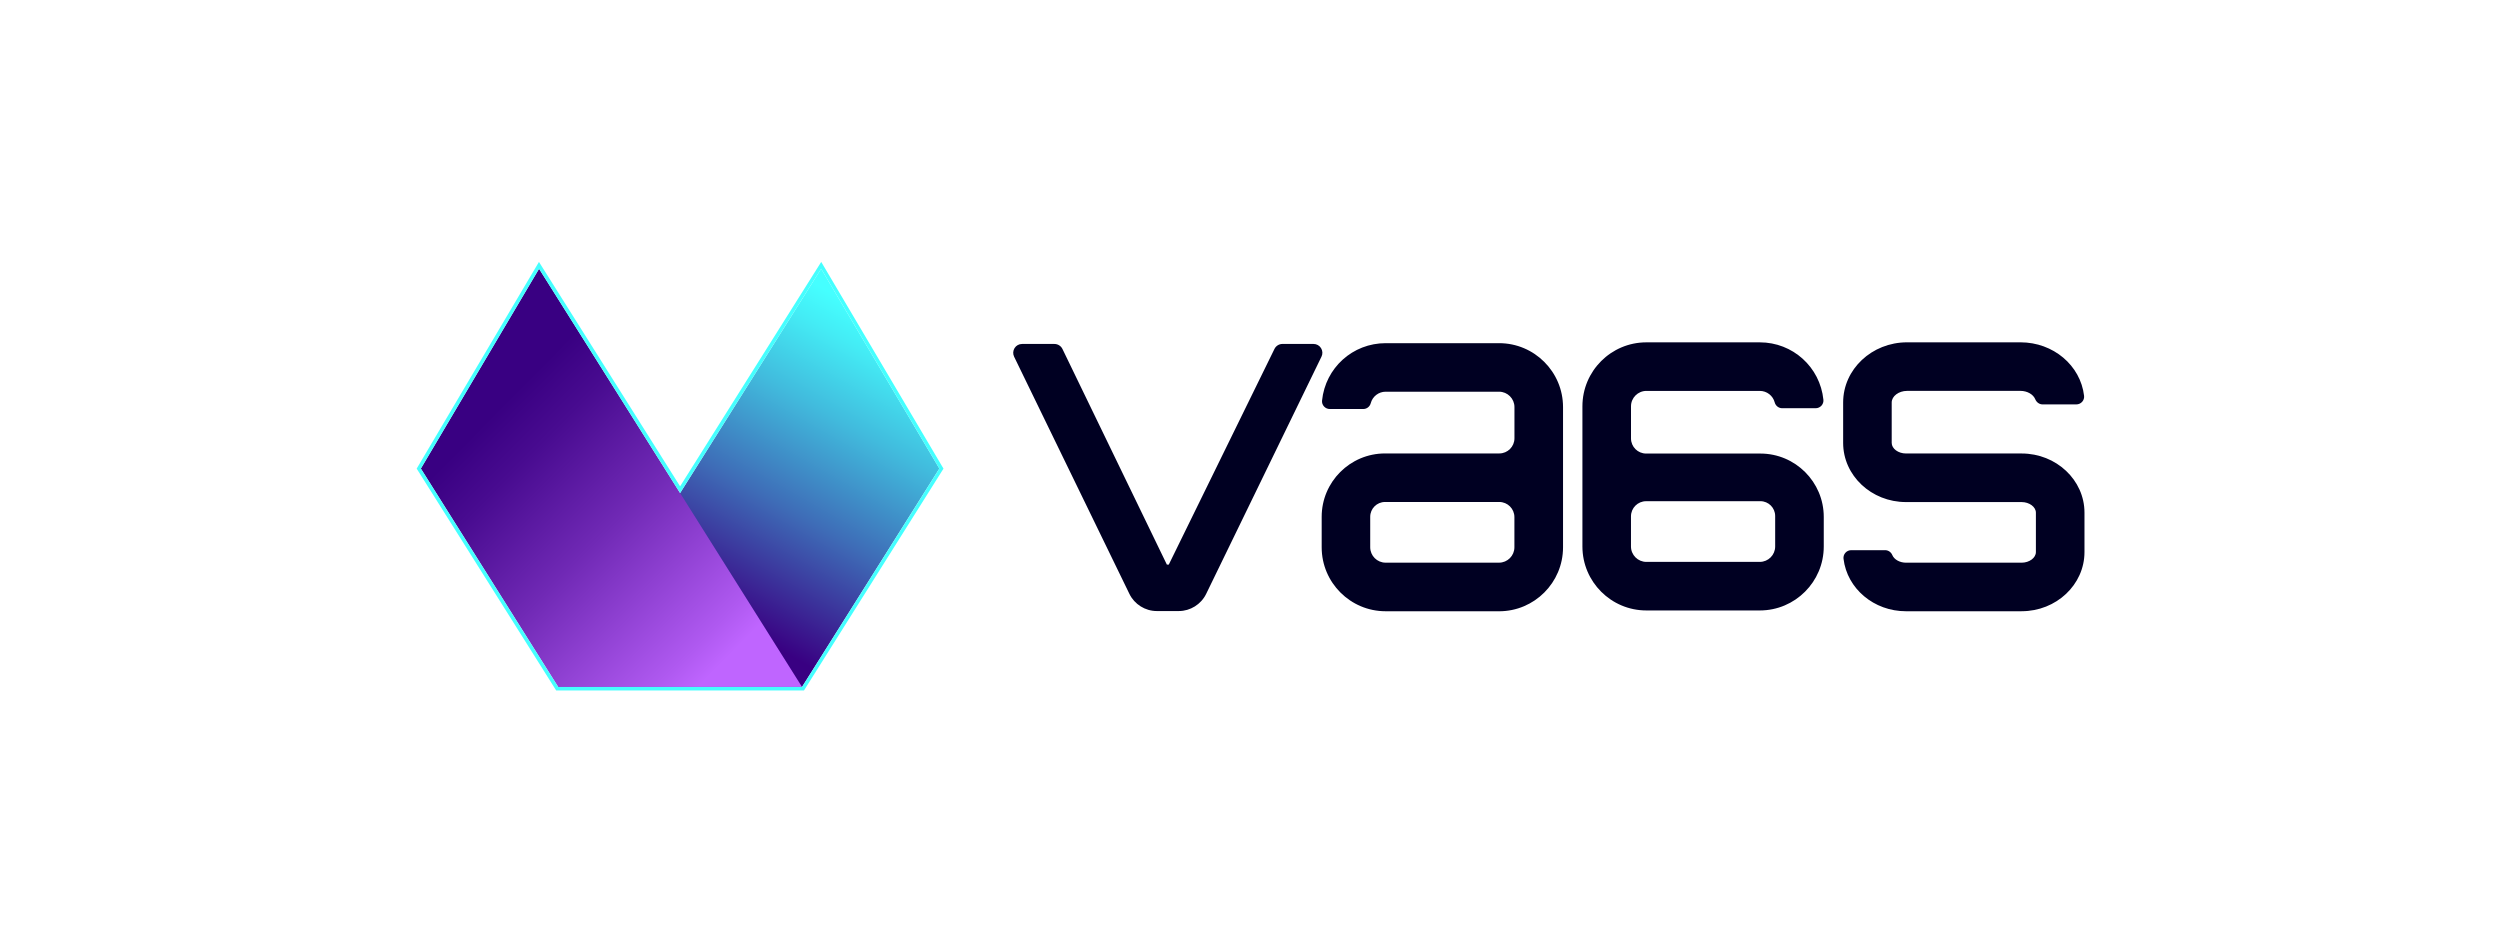
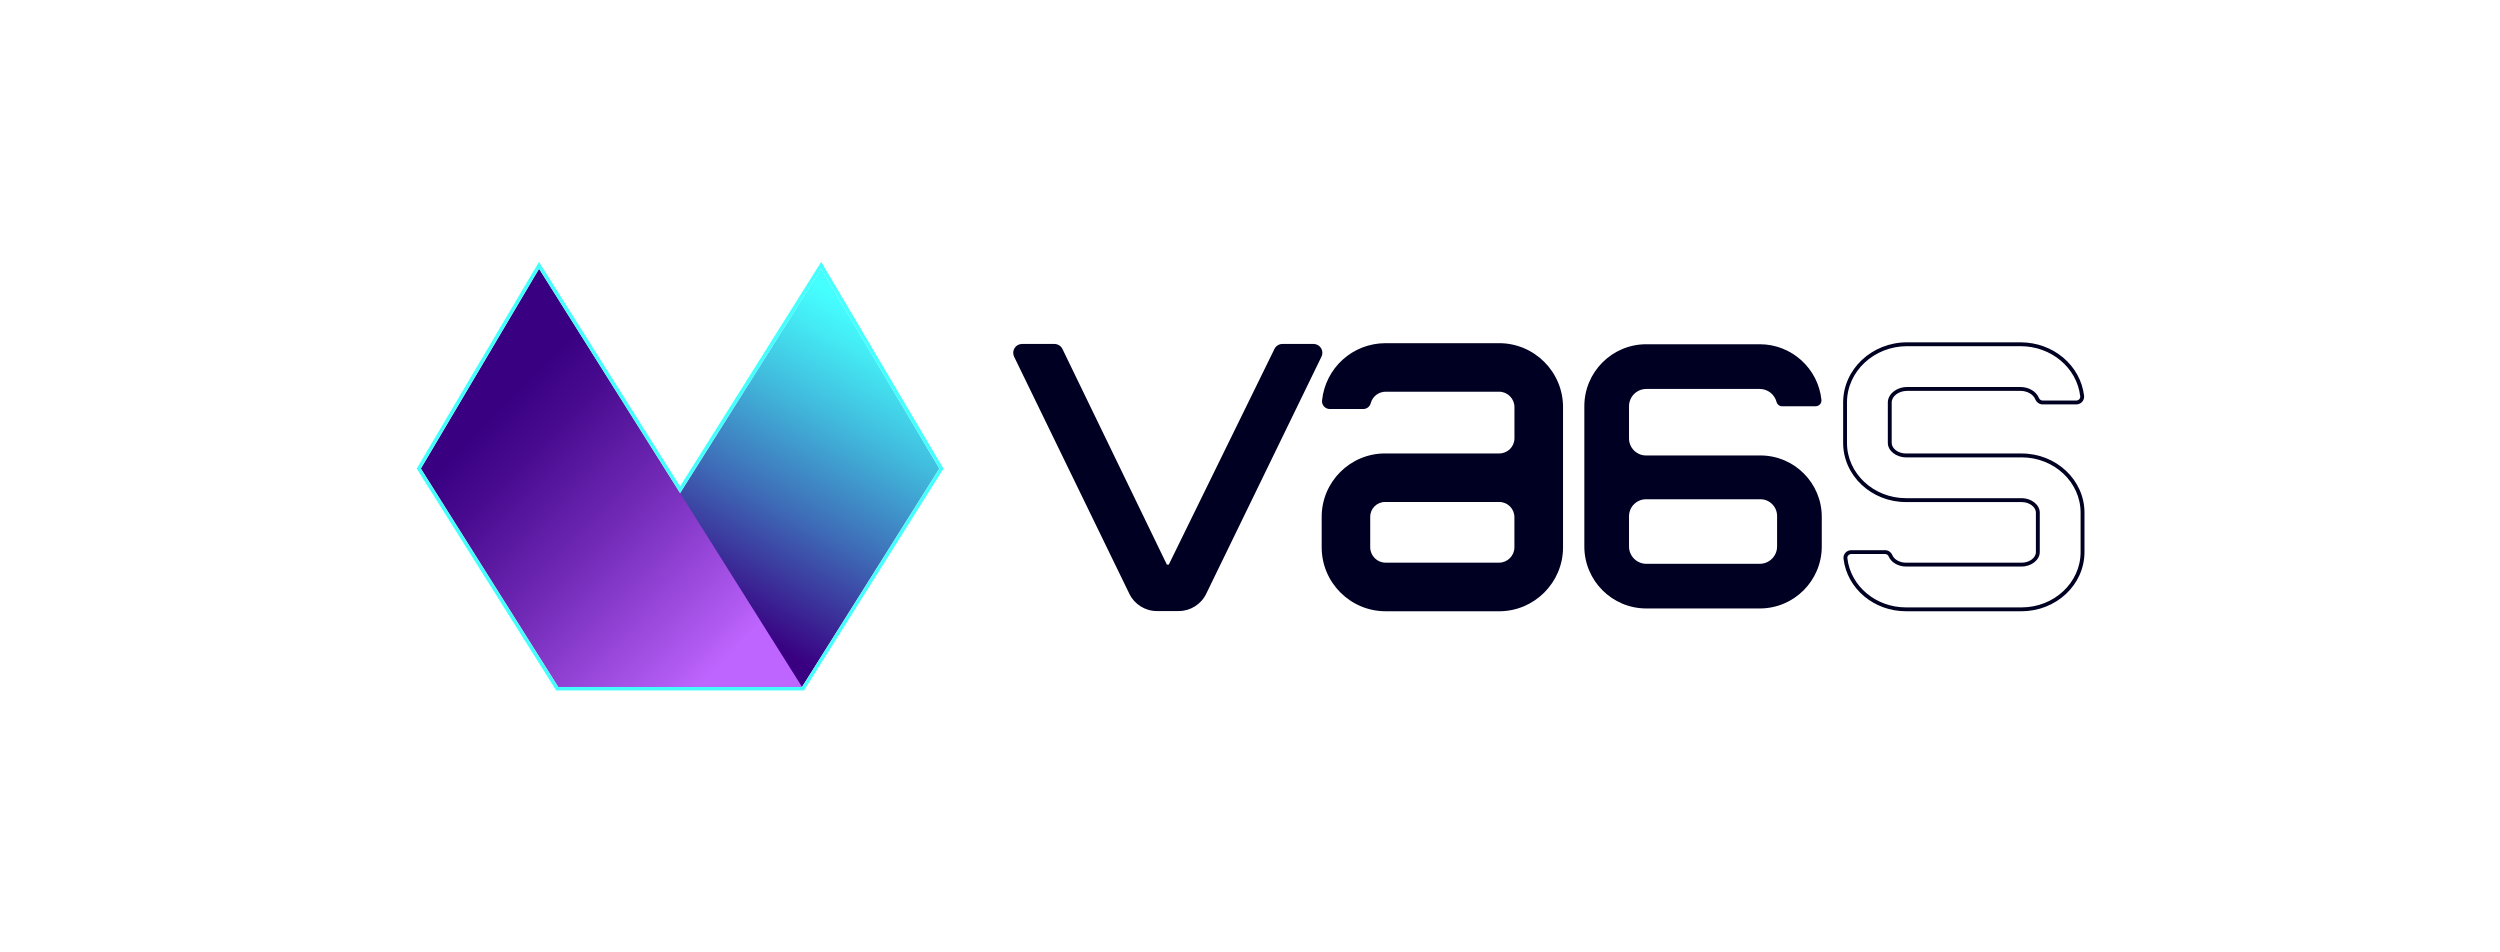
<svg xmlns="http://www.w3.org/2000/svg" width="210" height="80" viewBox="0 0 210 80" fill="none">
  <path d="M46.887 57.702H67.37L78.906 39.36L68.975 22.576L46.887 57.702Z" fill="url(#paint0_linear_210_46)" />
  <path d="M67.37 57.702H46.887L35.351 39.36L45.281 22.576L67.37 57.702Z" fill="url(#paint1_linear_210_46)" />
  <path d="M45.281 22.576L57.128 41.416L68.975 22.576L78.906 39.362L67.372 57.704H46.887L35.351 39.36L45.281 22.576ZM45.273 22L45.022 22.424L35.094 39.208L35 39.364L35.098 39.519L46.632 57.86L46.72 58H46.885H67.37H67.535L67.622 57.86L79.156 39.519L79.254 39.364L79.16 39.208L69.234 22.424L68.983 22L68.722 22.415L57.128 40.851L45.534 22.415L45.273 22Z" fill="#45FFFF" />
  <path d="M125.919 28.983H116.392C113.699 28.983 111.478 31.035 111.211 33.659C111.181 33.945 111.413 34.193 111.701 34.193H114.511C114.734 34.193 114.928 34.041 114.985 33.824C115.148 33.2 115.718 32.738 116.392 32.738H125.919C126.723 32.738 127.375 33.39 127.375 34.193V36.815C127.375 37.609 126.732 38.249 125.94 38.249H116.342C113.492 38.249 111.181 40.56 111.181 43.41V45.971C111.181 48.848 113.513 51.18 116.39 51.18H125.917C128.794 51.18 131.126 48.848 131.126 45.971V34.193C131.126 31.317 128.794 28.985 125.917 28.985L125.919 28.983ZM127.375 45.971C127.375 46.775 126.723 47.426 125.919 47.426H116.392C115.588 47.426 114.937 46.775 114.937 45.971V43.41C114.937 42.633 115.567 42.003 116.344 42.003H125.942C126.736 42.003 127.377 42.646 127.377 43.437V45.971H127.375Z" fill="#000022" />
  <path d="M125.919 51.345H116.392C113.43 51.345 111.021 48.936 111.021 45.974V43.412C111.021 40.477 113.409 38.089 116.344 38.089H125.942C126.644 38.089 127.214 37.519 127.214 36.817V34.195C127.214 33.484 126.633 32.903 125.922 32.903H116.394C115.807 32.903 115.292 33.3 115.143 33.868C115.068 34.156 114.809 34.358 114.513 34.358H111.703C111.517 34.358 111.34 34.279 111.215 34.141C111.092 34.005 111.033 33.826 111.052 33.646C111.334 30.897 113.63 28.826 116.396 28.826H125.924C128.886 28.826 131.295 31.235 131.295 34.197V45.975C131.295 48.938 128.886 51.347 125.924 51.347L125.919 51.345ZM116.342 38.412C113.586 38.412 111.344 40.654 111.344 43.41V45.971C111.344 48.754 113.609 51.019 116.392 51.019H125.919C128.702 51.019 130.965 48.754 130.965 45.974V34.195C130.965 31.413 128.7 29.15 125.917 29.15H116.39C113.791 29.15 111.632 31.098 111.369 33.68C111.361 33.77 111.39 33.857 111.451 33.924C111.513 33.993 111.603 34.035 111.697 34.035H114.507C114.655 34.035 114.784 33.932 114.824 33.786C115.01 33.074 115.655 32.58 116.39 32.58H125.917C126.809 32.58 127.535 33.306 127.535 34.197V36.819C127.535 37.7 126.819 38.416 125.938 38.416H116.34L116.342 38.412ZM125.919 47.589H116.392C115.5 47.589 114.774 46.863 114.774 45.971V43.41C114.774 42.546 115.477 41.842 116.342 41.842H125.94C126.821 41.842 127.537 42.558 127.537 43.439V45.974C127.537 46.865 126.811 47.591 125.919 47.591V47.589ZM116.342 42.166C115.657 42.166 115.098 42.723 115.098 43.41V45.971C115.098 46.683 115.678 47.264 116.39 47.264H125.917C126.629 47.264 127.21 46.683 127.21 45.971V43.437C127.21 42.736 126.64 42.166 125.938 42.166H116.34H116.342Z" fill="#000022" />
  <path d="M147.87 38.26H138.272C137.478 38.26 136.837 37.617 136.837 36.826V34.127C136.837 33.323 137.489 32.672 138.292 32.672H147.82C148.494 32.672 149.064 33.133 149.227 33.757C149.283 33.974 149.478 34.127 149.701 34.127H152.511C152.799 34.127 153.031 33.878 153.001 33.592C152.734 30.97 150.511 28.916 147.82 28.916H138.292C135.416 28.916 133.084 31.248 133.084 34.124V45.903C133.084 48.779 135.416 51.111 138.292 51.111H147.82C150.697 51.111 153.029 48.779 153.029 45.903V43.418C153.029 40.569 150.718 38.258 147.868 38.258L147.87 38.26ZM149.275 45.905C149.275 46.708 148.624 47.36 147.82 47.36H138.292C137.489 47.36 136.837 46.708 136.837 45.905V43.37C136.837 42.577 137.48 41.936 138.272 41.936H147.87C148.647 41.936 149.275 42.565 149.275 43.341V45.905Z" fill="#000022" />
-   <path d="M138.295 51.278C135.332 51.278 132.923 48.869 132.923 45.907V34.129C132.923 31.166 135.332 28.757 138.295 28.757H147.822C150.588 28.757 152.885 30.83 153.166 33.58C153.185 33.759 153.125 33.939 153.004 34.074C152.878 34.212 152.701 34.291 152.515 34.291H149.705C149.409 34.291 149.15 34.089 149.075 33.801C148.926 33.233 148.411 32.836 147.824 32.836H138.297C137.585 32.836 137.004 33.417 137.004 34.129V36.828C137.004 37.529 137.574 38.099 138.276 38.099H147.874C150.809 38.099 153.196 40.487 153.196 43.422V45.907C153.196 48.869 150.787 51.278 147.824 51.278H138.295ZM138.295 29.081C135.512 29.081 133.247 31.346 133.247 34.127V45.905C133.247 48.687 135.512 50.952 138.295 50.952H147.822C150.605 50.952 152.868 48.687 152.868 45.905V43.42C152.868 40.665 150.626 38.423 147.87 38.423H138.272C137.391 38.423 136.675 37.707 136.675 36.826V34.127C136.675 33.235 137.401 32.509 138.292 32.509H147.82C148.555 32.509 149.198 33.005 149.386 33.715C149.423 33.861 149.555 33.964 149.703 33.964H152.513C152.607 33.964 152.697 33.924 152.761 33.853C152.822 33.784 152.851 33.699 152.843 33.609C152.578 31.026 150.421 29.079 147.822 29.079H138.295V29.081ZM147.822 47.525H138.295C137.403 47.525 136.677 46.798 136.677 45.907V43.372C136.677 42.491 137.393 41.775 138.274 41.775H147.872C148.737 41.775 149.44 42.479 149.44 43.343V45.907C149.44 46.798 148.714 47.525 147.822 47.525ZM138.274 42.101C137.572 42.101 137.002 42.671 137.002 43.372V45.907C137.002 46.618 137.583 47.199 138.295 47.199H147.822C148.534 47.199 149.114 46.618 149.114 45.907V43.343C149.114 42.658 148.557 42.099 147.87 42.099H138.272L138.274 42.101Z" fill="#000022" />
-   <path d="M160.103 38.256C159.364 38.256 158.74 37.773 158.74 37.204V33.807C158.74 33.191 159.406 32.672 160.195 32.672H169.723C170.364 32.672 170.923 33.014 171.111 33.473C171.19 33.667 171.366 33.807 171.577 33.807H174.411C174.7 33.807 174.935 33.559 174.902 33.271C174.616 30.826 172.403 28.918 169.723 28.918H160.195C157.323 28.918 154.987 31.112 154.987 33.807V37.204C154.987 39.855 157.283 42.011 160.105 42.011H169.817C170.556 42.011 171.18 42.493 171.18 43.063V46.376C171.18 46.946 170.556 47.428 169.817 47.428H160.105C159.506 47.428 158.982 47.111 158.805 46.687C158.728 46.502 158.552 46.376 158.35 46.376H155.509C155.22 46.376 154.985 46.625 155.02 46.913C155.304 49.312 157.477 51.184 160.105 51.184H169.817C172.639 51.184 174.935 49.028 174.935 46.376V43.063C174.935 40.412 172.639 38.256 169.817 38.256H160.103Z" fill="#000022" />
  <path d="M169.815 51.345H160.103C157.41 51.345 155.154 49.447 154.855 46.932C154.834 46.754 154.891 46.573 155.012 46.435C155.137 46.293 155.317 46.214 155.506 46.214H158.348C158.611 46.214 158.849 46.374 158.953 46.625C159.11 47.003 159.583 47.266 160.103 47.266H169.815C170.466 47.266 171.015 46.859 171.015 46.376V43.063C171.015 42.581 170.466 42.174 169.815 42.174H160.103C157.191 42.174 154.824 39.945 154.824 37.204V33.807C154.824 31.022 157.233 28.755 160.195 28.755H169.723C172.468 28.755 174.764 30.688 175.063 33.252C175.084 33.431 175.025 33.611 174.904 33.749C174.779 33.891 174.599 33.97 174.411 33.97H171.577C171.311 33.97 171.069 33.799 170.961 33.536C170.792 33.122 170.282 32.834 169.723 32.834H160.195C159.494 32.834 158.903 33.279 158.903 33.807V37.204C158.903 37.686 159.452 38.093 160.103 38.093H169.815C172.727 38.093 175.096 40.322 175.096 43.061V46.374C175.096 49.115 172.727 51.343 169.815 51.343V51.345ZM155.506 46.539C155.41 46.539 155.319 46.581 155.256 46.652C155.195 46.721 155.168 46.806 155.179 46.894C155.458 49.247 157.575 51.021 160.103 51.021H169.815C172.547 51.021 174.77 48.938 174.77 46.376V43.063C174.77 40.502 172.547 38.419 169.815 38.419H160.103C159.277 38.419 158.577 37.861 158.577 37.204V33.807C158.577 33.104 159.318 32.509 160.195 32.509H169.723C170.412 32.509 171.044 32.88 171.261 33.413C171.32 33.557 171.441 33.644 171.577 33.644H174.411C174.507 33.644 174.597 33.603 174.662 33.532C174.722 33.463 174.75 33.377 174.739 33.289C174.459 30.889 172.303 29.079 169.723 29.079H160.195C157.412 29.079 155.147 31.2 155.147 33.805V37.202C155.147 39.763 157.371 41.846 160.103 41.846H169.815C170.641 41.846 171.341 42.402 171.341 43.061V46.374C171.341 47.032 170.641 47.589 169.815 47.589H160.103C159.456 47.589 158.859 47.245 158.652 46.748C158.598 46.618 158.479 46.537 158.348 46.537H155.506V46.539Z" fill="#000022" />
  <path d="M110.334 29.056H107.722C107.501 29.056 107.298 29.181 107.2 29.381L98.278 47.589H97.915L89.099 29.384C89.001 29.183 88.799 29.056 88.575 29.056H85.853C85.423 29.056 85.143 29.505 85.331 29.891L95.017 49.817C95.414 50.637 96.259 51.165 97.17 51.165H99.019C99.923 51.165 100.764 50.639 101.165 49.825L110.856 29.889C111.044 29.503 110.762 29.054 110.334 29.054V29.056Z" fill="#000022" />
  <path d="M97.17 51.328C96.197 51.328 95.295 50.762 94.871 49.888L85.185 29.962C85.072 29.73 85.087 29.461 85.222 29.242C85.358 29.023 85.594 28.893 85.853 28.893H88.575C88.859 28.893 89.122 29.058 89.245 29.313L98.017 47.426H98.178L107.056 29.308C107.179 29.056 107.442 28.891 107.724 28.891H110.336C110.595 28.891 110.831 29.023 110.966 29.24C111.104 29.459 111.119 29.728 111.004 29.96L101.313 49.896C100.885 50.767 99.986 51.328 99.021 51.328H97.17ZM85.853 29.217C85.707 29.217 85.575 29.29 85.498 29.413C85.421 29.536 85.412 29.688 85.477 29.818L95.163 49.744C95.533 50.508 96.32 51.002 97.17 51.002H99.019C99.861 51.002 100.645 50.512 101.019 49.754L110.71 29.82C110.772 29.688 110.764 29.538 110.689 29.415C110.611 29.292 110.48 29.219 110.334 29.219H107.722C107.564 29.219 107.415 29.311 107.346 29.453L98.38 47.752H97.813L88.953 29.455C88.884 29.311 88.736 29.219 88.577 29.219H85.855L85.853 29.217Z" fill="#000022" />
  <defs>
    <linearGradient id="paint0_linear_210_46" x1="74.893" y1="27.501" x2="59.028" y2="55.313" gradientUnits="userSpaceOnUse">
      <stop stop-color="#45FFFF" />
      <stop offset="0.09" stop-color="#44ECF5" />
      <stop offset="0.28" stop-color="#41BBDD" />
      <stop offset="0.55" stop-color="#3E6CB7" />
      <stop offset="0.88" stop-color="#390082" />
    </linearGradient>
    <linearGradient id="paint1_linear_210_46" x1="61.228" y1="55.1" x2="41.05" y2="35.166" gradientUnits="userSpaceOnUse">
      <stop stop-color="#BF65FF" />
      <stop offset="0.09" stop-color="#AF59F0" />
      <stop offset="0.52" stop-color="#7029B5" />
      <stop offset="0.84" stop-color="#480B90" />
      <stop offset="1" stop-color="#390082" />
    </linearGradient>
  </defs>
</svg>